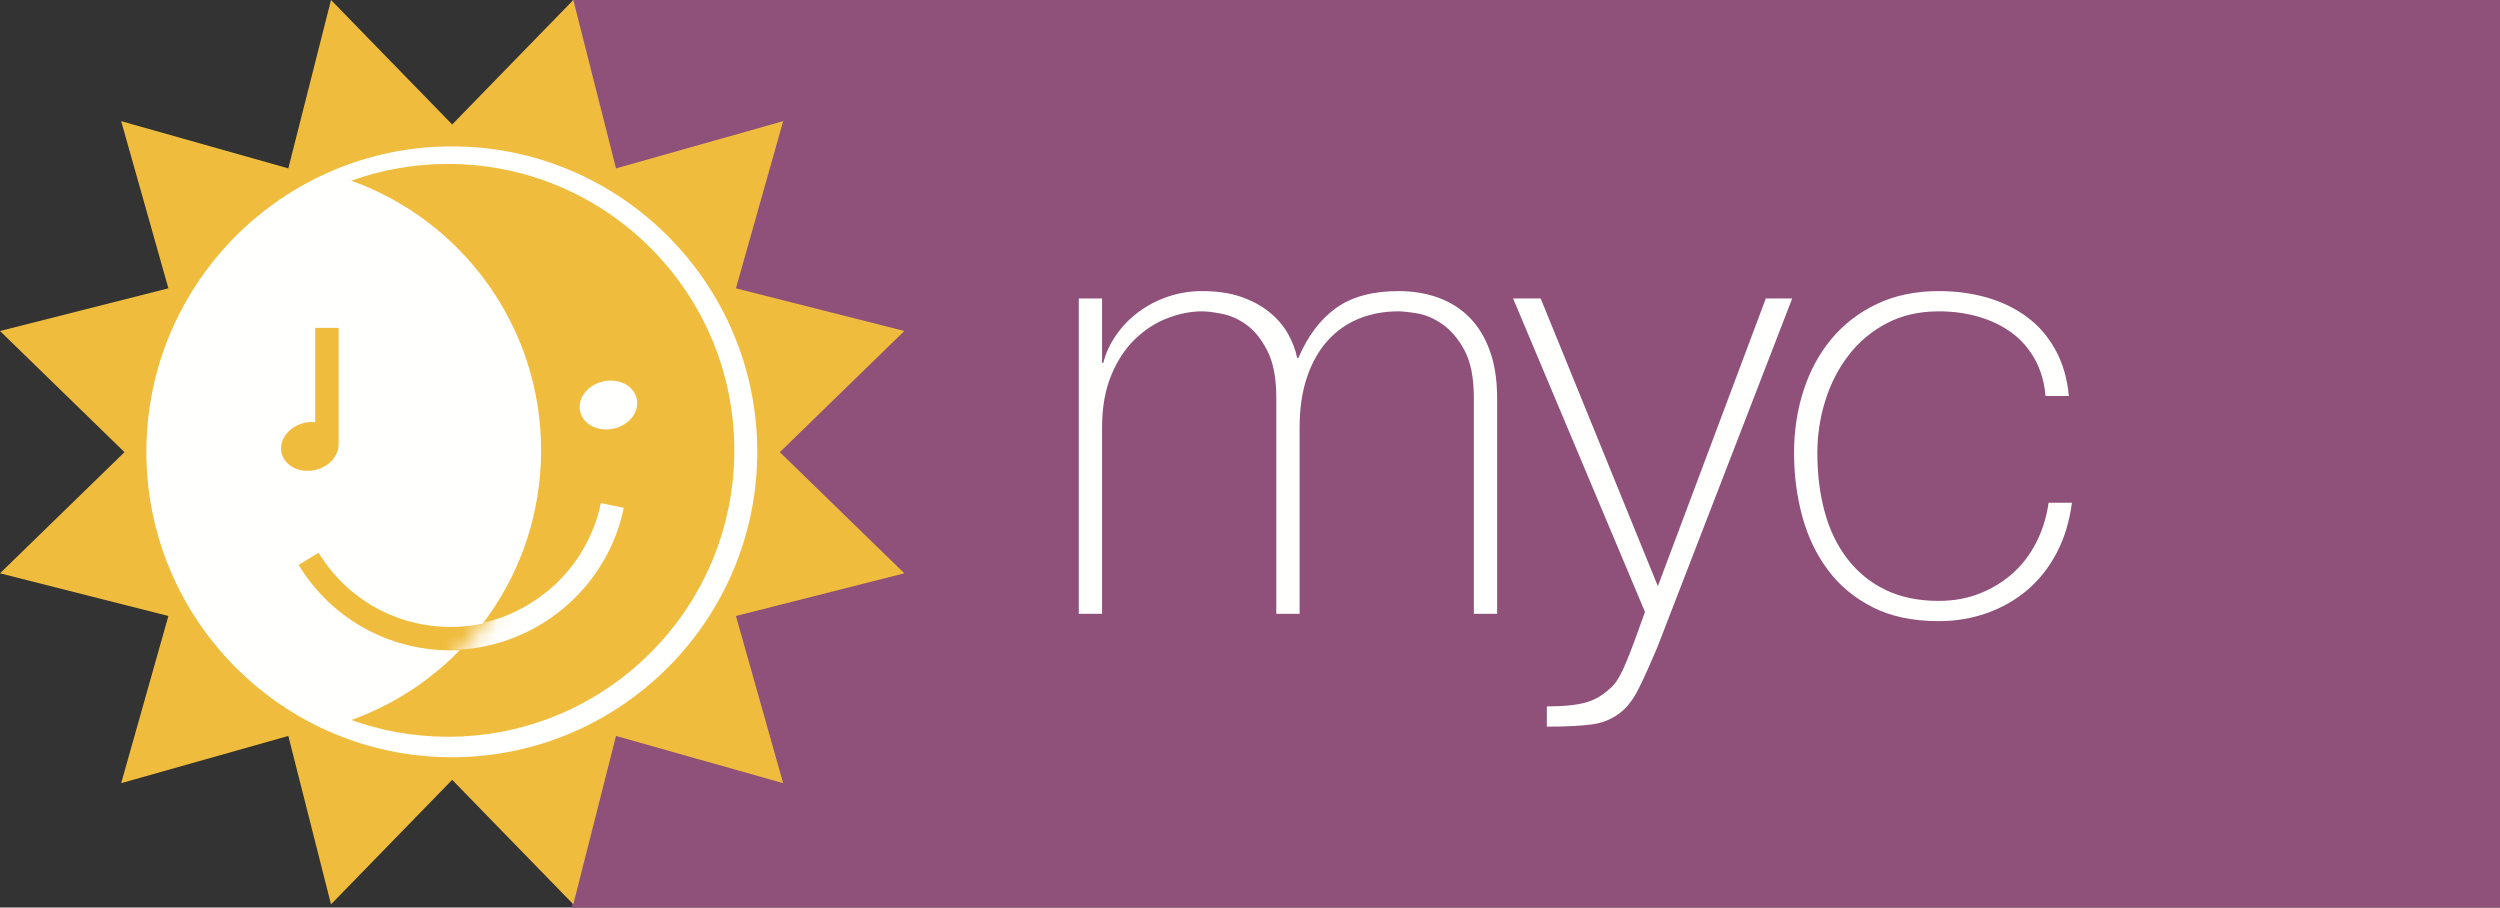
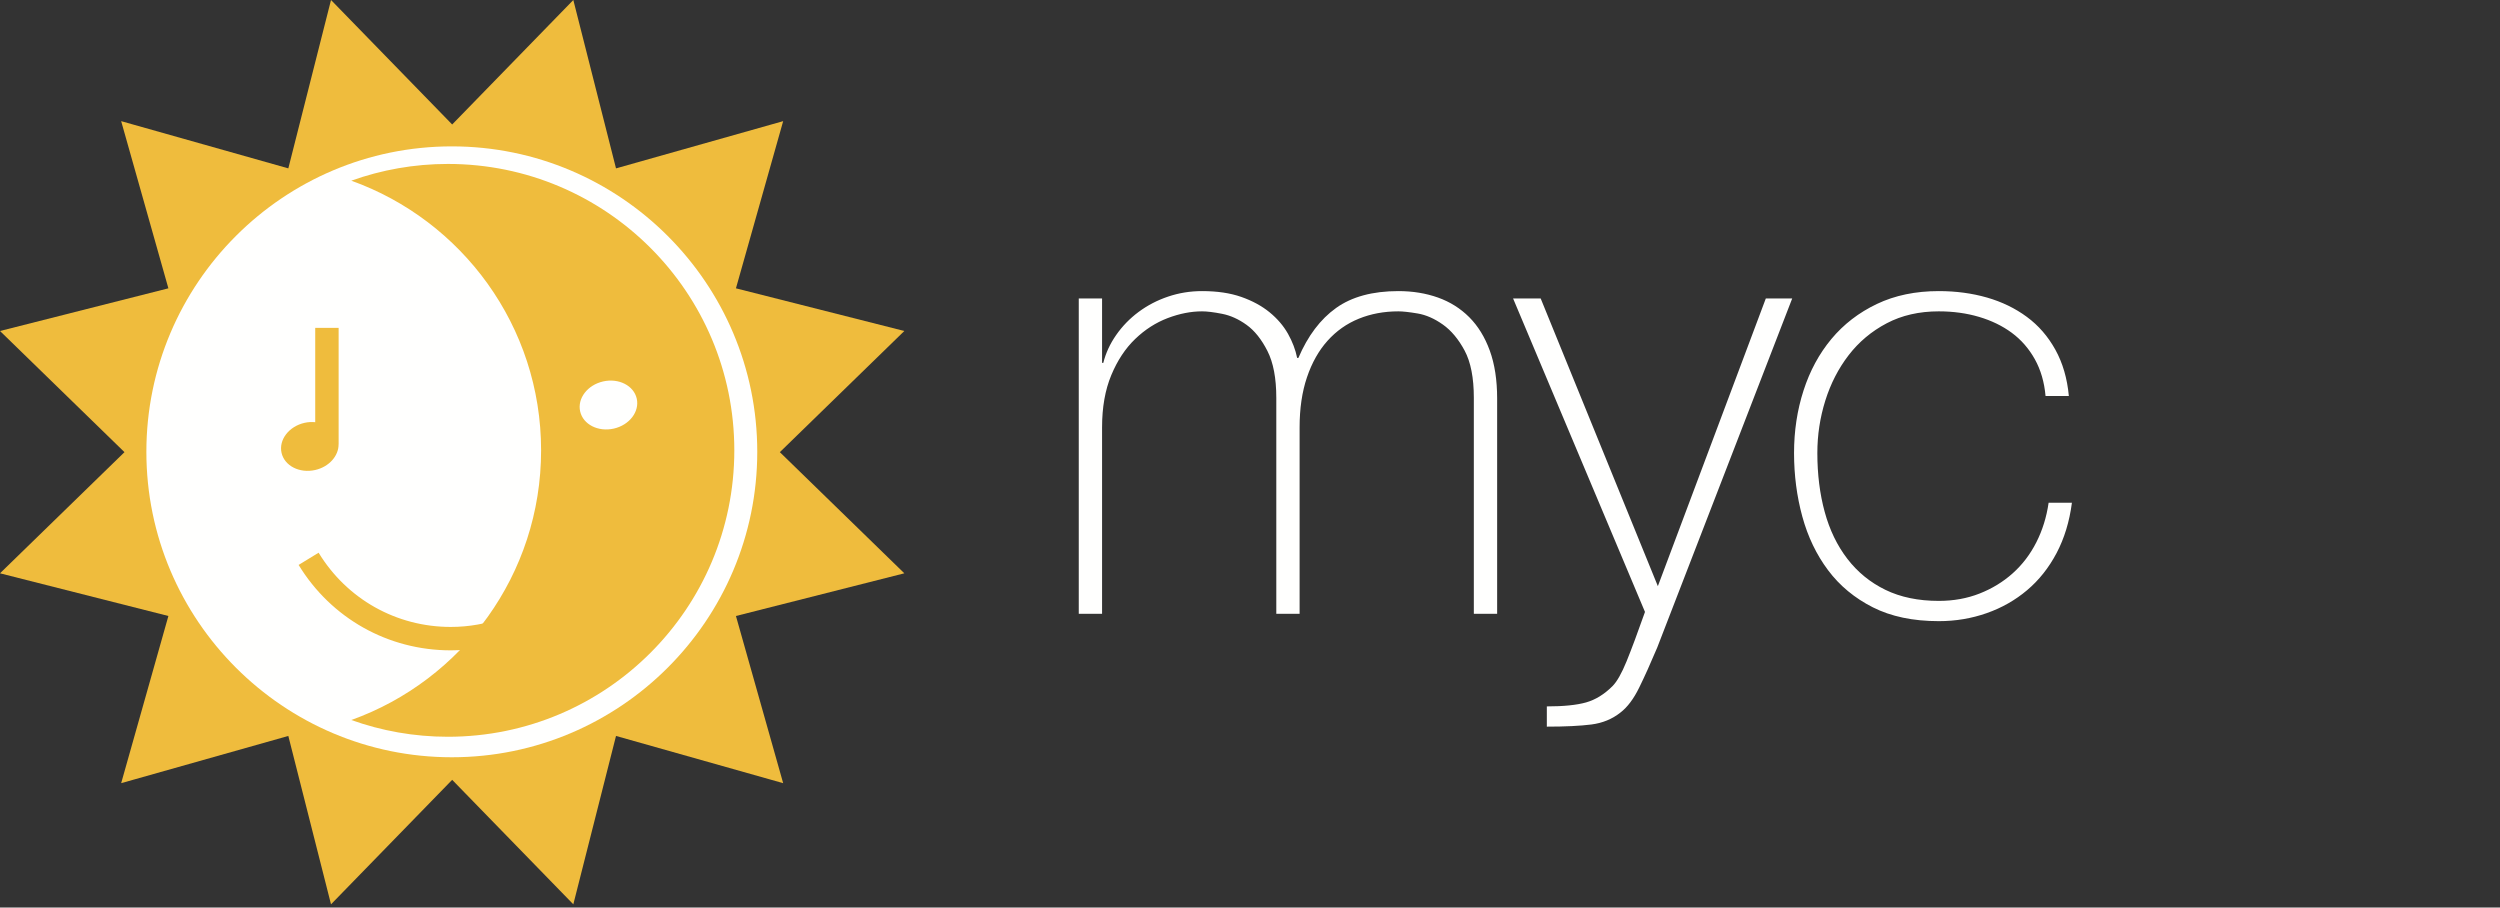
<svg xmlns="http://www.w3.org/2000/svg" xmlns:xlink="http://www.w3.org/1999/xlink" width="146px" height="53px" viewBox="0 0 146 53" version="1.1">
  <rect x="0" y="0" width="146" height="53" fill="#333333" stroke="none" />
  <title>Rectangle</title>
  <desc>Created with Sketch.</desc>
  <defs>
    <path d="M0.078,1.083 C6.538,3.397 11.162,9.573 11.162,16.831 C11.162,24.088 6.538,30.264 0.078,32.579 C1.84,33.211 3.739,33.557 5.72,33.557 C14.957,33.557 22.446,26.068 22.446,16.831 C22.446,7.593 14.957,0.104 5.72,0.104 C3.739,0.104 1.84,0.451 0.078,1.083" id="path-1" />
  </defs>
  <g id="Page-1" stroke="none" stroke-width="1" fill="none" fill-rule="evenodd">
    <g id="Rectangle">
-       <polygon fill="#8F5079" fill-rule="evenodd" points="33.424 0 146 0 146 53 33.424 53" />
      <g id="Fill-25">
        <polyline fill="#EFBC3D" fill-rule="evenodd" points="26.407 7.27 33.482 0 35.975 9.833 45.737 7.075 42.979 16.838 52.813 19.33 45.543 26.406 52.813 33.481 42.979 35.974 45.737 45.737 35.975 42.979 33.482 52.812 26.407 45.542 19.331 52.812 16.838 42.979 7.076 45.737 9.834 35.974 0 33.481 7.27 26.406 0 19.33 9.834 16.838 7.076 7.075 16.838 9.833 19.331 0 26.407 7.27" />
        <polygon id="Stroke-26" points="26.407 7.27 33.482 0 35.975 9.833 45.737 7.075 42.979 16.838 52.813 19.33 45.543 26.406 52.813 33.481 42.979 35.974 45.737 45.737 35.975 42.979 33.482 52.812 26.407 45.542 19.331 52.812 16.838 42.979 7.076 45.737 9.834 35.974 0 33.481 7.27 26.406 0 19.33 9.834 16.838 7.076 7.075 16.838 9.833 19.331 0" />
        <path d="M26.386,44.224 C16.55,44.224 8.548,36.222 8.548,26.386 C8.548,16.55 16.55,8.548 26.386,8.548 C36.222,8.548 44.224,16.55 44.224,26.386 C44.224,36.222 36.222,44.224 26.386,44.224" id="Fill-28" fill="#FFFFFE" fill-rule="evenodd" />
        <path d="M26.158,9.574 C24.178,9.574 22.279,9.921 20.516,10.552 C26.977,12.867 31.6,19.043 31.6,26.301 C31.6,33.558 26.977,39.734 20.516,42.049 C22.279,42.68 24.178,43.027 26.158,43.027 C35.395,43.027 42.884,35.538 42.884,26.301 C42.884,17.063 35.395,9.574 26.158,9.574" id="Fill-29" fill="#EFBC3D" fill-rule="evenodd" />
        <path d="M26.326,37.98 C22.67,37.98 19.347,36.116 17.439,32.992 L18.606,32.278 C20.264,34.993 23.15,36.613 26.326,36.613 C30.596,36.613 34.319,33.582 35.179,29.406 L36.519,29.682 C35.529,34.491 31.242,37.98 26.326,37.98" id="Fill-30" fill="#EFBC3D" fill-rule="evenodd" />
        <path d="M19.776,19.148 L18.409,19.148 L18.409,24.656 C18.207,24.636 17.997,24.646 17.783,24.694 C16.871,24.901 16.27,25.685 16.442,26.446 C16.615,27.206 17.494,27.655 18.407,27.448 C19.22,27.264 19.781,26.621 19.773,25.945 L19.776,25.945 L19.776,19.148" id="Fill-31" fill="#EFBC3D" fill-rule="evenodd" />
        <path d="M37.186,23.279 C37.358,24.04 36.758,24.824 35.846,25.03 C34.933,25.237 34.053,24.788 33.881,24.027 C33.709,23.267 34.309,22.483 35.222,22.276 C36.134,22.069 37.014,22.519 37.186,23.279" id="Fill-32" fill="#FFFFFE" fill-rule="evenodd" />
        <g id="Group-35" stroke-width="1" fill-rule="evenodd" transform="translate(20.516, 9.574)">
          <mask id="mask-2" fill="white">
            <use xlink:href="#path-1" />
          </mask>
          <g id="Clip-34" />
-           <path d="M5.72,28.382 C2.063,28.382 -1.259,26.517 -3.168,23.393 L-2.001,22.68 C-0.342,25.394 2.544,27.014 5.72,27.014 C9.99,27.014 13.713,23.983 14.573,19.808 L15.913,20.083 C14.923,24.892 10.635,28.382 5.72,28.382" id="Fill-33" fill="#FFFFFE" mask="url(#mask-2)" />
        </g>
      </g>
      <path d="M63,17.43 L64.361,17.43 L64.361,21.192 L64.433,21.192 C64.576,20.619 64.827,20.075 65.186,19.562 C65.544,19.049 65.979,18.6 66.493,18.218 C67.006,17.837 67.579,17.537 68.212,17.323 C68.845,17.108 69.508,17 70.201,17 C71.084,17 71.849,17.114 72.494,17.341 C73.139,17.568 73.688,17.866 74.142,18.236 C74.595,18.607 74.954,19.024 75.217,19.49 C75.479,19.956 75.658,20.428 75.754,20.905 L75.825,20.905 C76.375,19.616 77.109,18.642 78.029,17.985 C78.948,17.329 80.16,17 81.665,17 C82.501,17 83.271,17.126 83.975,17.376 C84.68,17.627 85.289,18.01 85.803,18.523 C86.316,19.037 86.717,19.687 87.003,20.475 C87.29,21.264 87.433,22.195 87.433,23.27 L87.433,35.845 L86.072,35.845 L86.072,23.234 C86.072,22.064 85.892,21.144 85.534,20.475 C85.176,19.807 84.751,19.299 84.262,18.953 C83.773,18.607 83.283,18.392 82.794,18.308 C82.304,18.225 81.927,18.183 81.665,18.183 C80.829,18.183 80.059,18.326 79.354,18.613 C78.649,18.899 78.041,19.329 77.527,19.902 C77.014,20.475 76.614,21.186 76.327,22.034 C76.04,22.882 75.897,23.855 75.897,24.954 L75.897,35.845 L74.536,35.845 L74.536,23.234 C74.536,22.088 74.363,21.174 74.016,20.493 C73.67,19.813 73.264,19.305 72.798,18.971 C72.333,18.636 71.855,18.421 71.365,18.326 C70.875,18.23 70.488,18.183 70.201,18.183 C69.556,18.183 68.887,18.314 68.195,18.576 C67.502,18.84 66.869,19.245 66.296,19.795 C65.723,20.344 65.257,21.049 64.899,21.909 C64.541,22.768 64.361,23.783 64.361,24.954 L64.361,35.845 L63,35.845 L63,17.43 Z M88.364,17.43 L89.976,17.43 L96.819,34.232 L103.124,17.43 L104.665,17.43 L96.783,37.815 C96.401,38.722 96.049,39.504 95.726,40.161 C95.404,40.818 95.04,41.301 94.634,41.612 C94.155,41.994 93.588,42.227 92.932,42.311 C92.275,42.394 91.41,42.436 90.335,42.436 L90.335,41.254 C91.314,41.254 92.078,41.176 92.628,41.021 C93.177,40.865 93.69,40.549 94.168,40.072 C94.43,39.809 94.705,39.325 94.992,38.621 C95.279,37.916 95.637,36.955 96.067,35.737 L88.364,17.43 Z M119.46,23.126 C119.388,22.315 119.179,21.598 118.833,20.977 C118.486,20.356 118.038,19.843 117.489,19.436 C116.94,19.031 116.3,18.72 115.573,18.505 C114.844,18.29 114.062,18.183 113.226,18.183 C112.08,18.183 111.065,18.415 110.181,18.881 C109.297,19.347 108.557,19.968 107.96,20.744 C107.363,21.52 106.909,22.404 106.598,23.395 C106.288,24.386 106.133,25.408 106.133,26.458 C106.133,27.7 106.276,28.847 106.563,29.897 C106.849,30.949 107.291,31.862 107.888,32.638 C108.485,33.414 109.225,34.017 110.109,34.447 C110.993,34.877 112.031,35.092 113.226,35.092 C114.086,35.092 114.879,34.949 115.609,34.662 C116.337,34.375 116.982,33.982 117.543,33.48 C118.104,32.979 118.564,32.376 118.922,31.671 C119.28,30.966 119.519,30.196 119.639,29.36 L121,29.36 C120.857,30.458 120.558,31.438 120.105,32.298 C119.651,33.157 119.078,33.88 118.385,34.465 C117.692,35.051 116.903,35.499 116.021,35.808 C115.137,36.119 114.205,36.275 113.226,36.275 C111.722,36.275 110.437,36.005 109.375,35.468 C108.312,34.93 107.44,34.209 106.76,33.301 C106.079,32.393 105.578,31.348 105.255,30.166 C104.933,28.984 104.772,27.748 104.772,26.458 C104.772,25.169 104.956,23.951 105.327,22.804 C105.696,21.657 106.24,20.654 106.956,19.794 C107.673,18.935 108.557,18.254 109.607,17.753 C110.659,17.251 111.865,17 113.226,17 C114.229,17 115.166,17.126 116.039,17.376 C116.91,17.627 117.687,18.003 118.367,18.505 C119.048,19.006 119.603,19.646 120.033,20.422 C120.463,21.198 120.726,22.1 120.821,23.126 L119.46,23.126 Z" id="Combined-Shape" fill="#FFFFFE" fill-rule="evenodd" />
    </g>
  </g>
</svg>